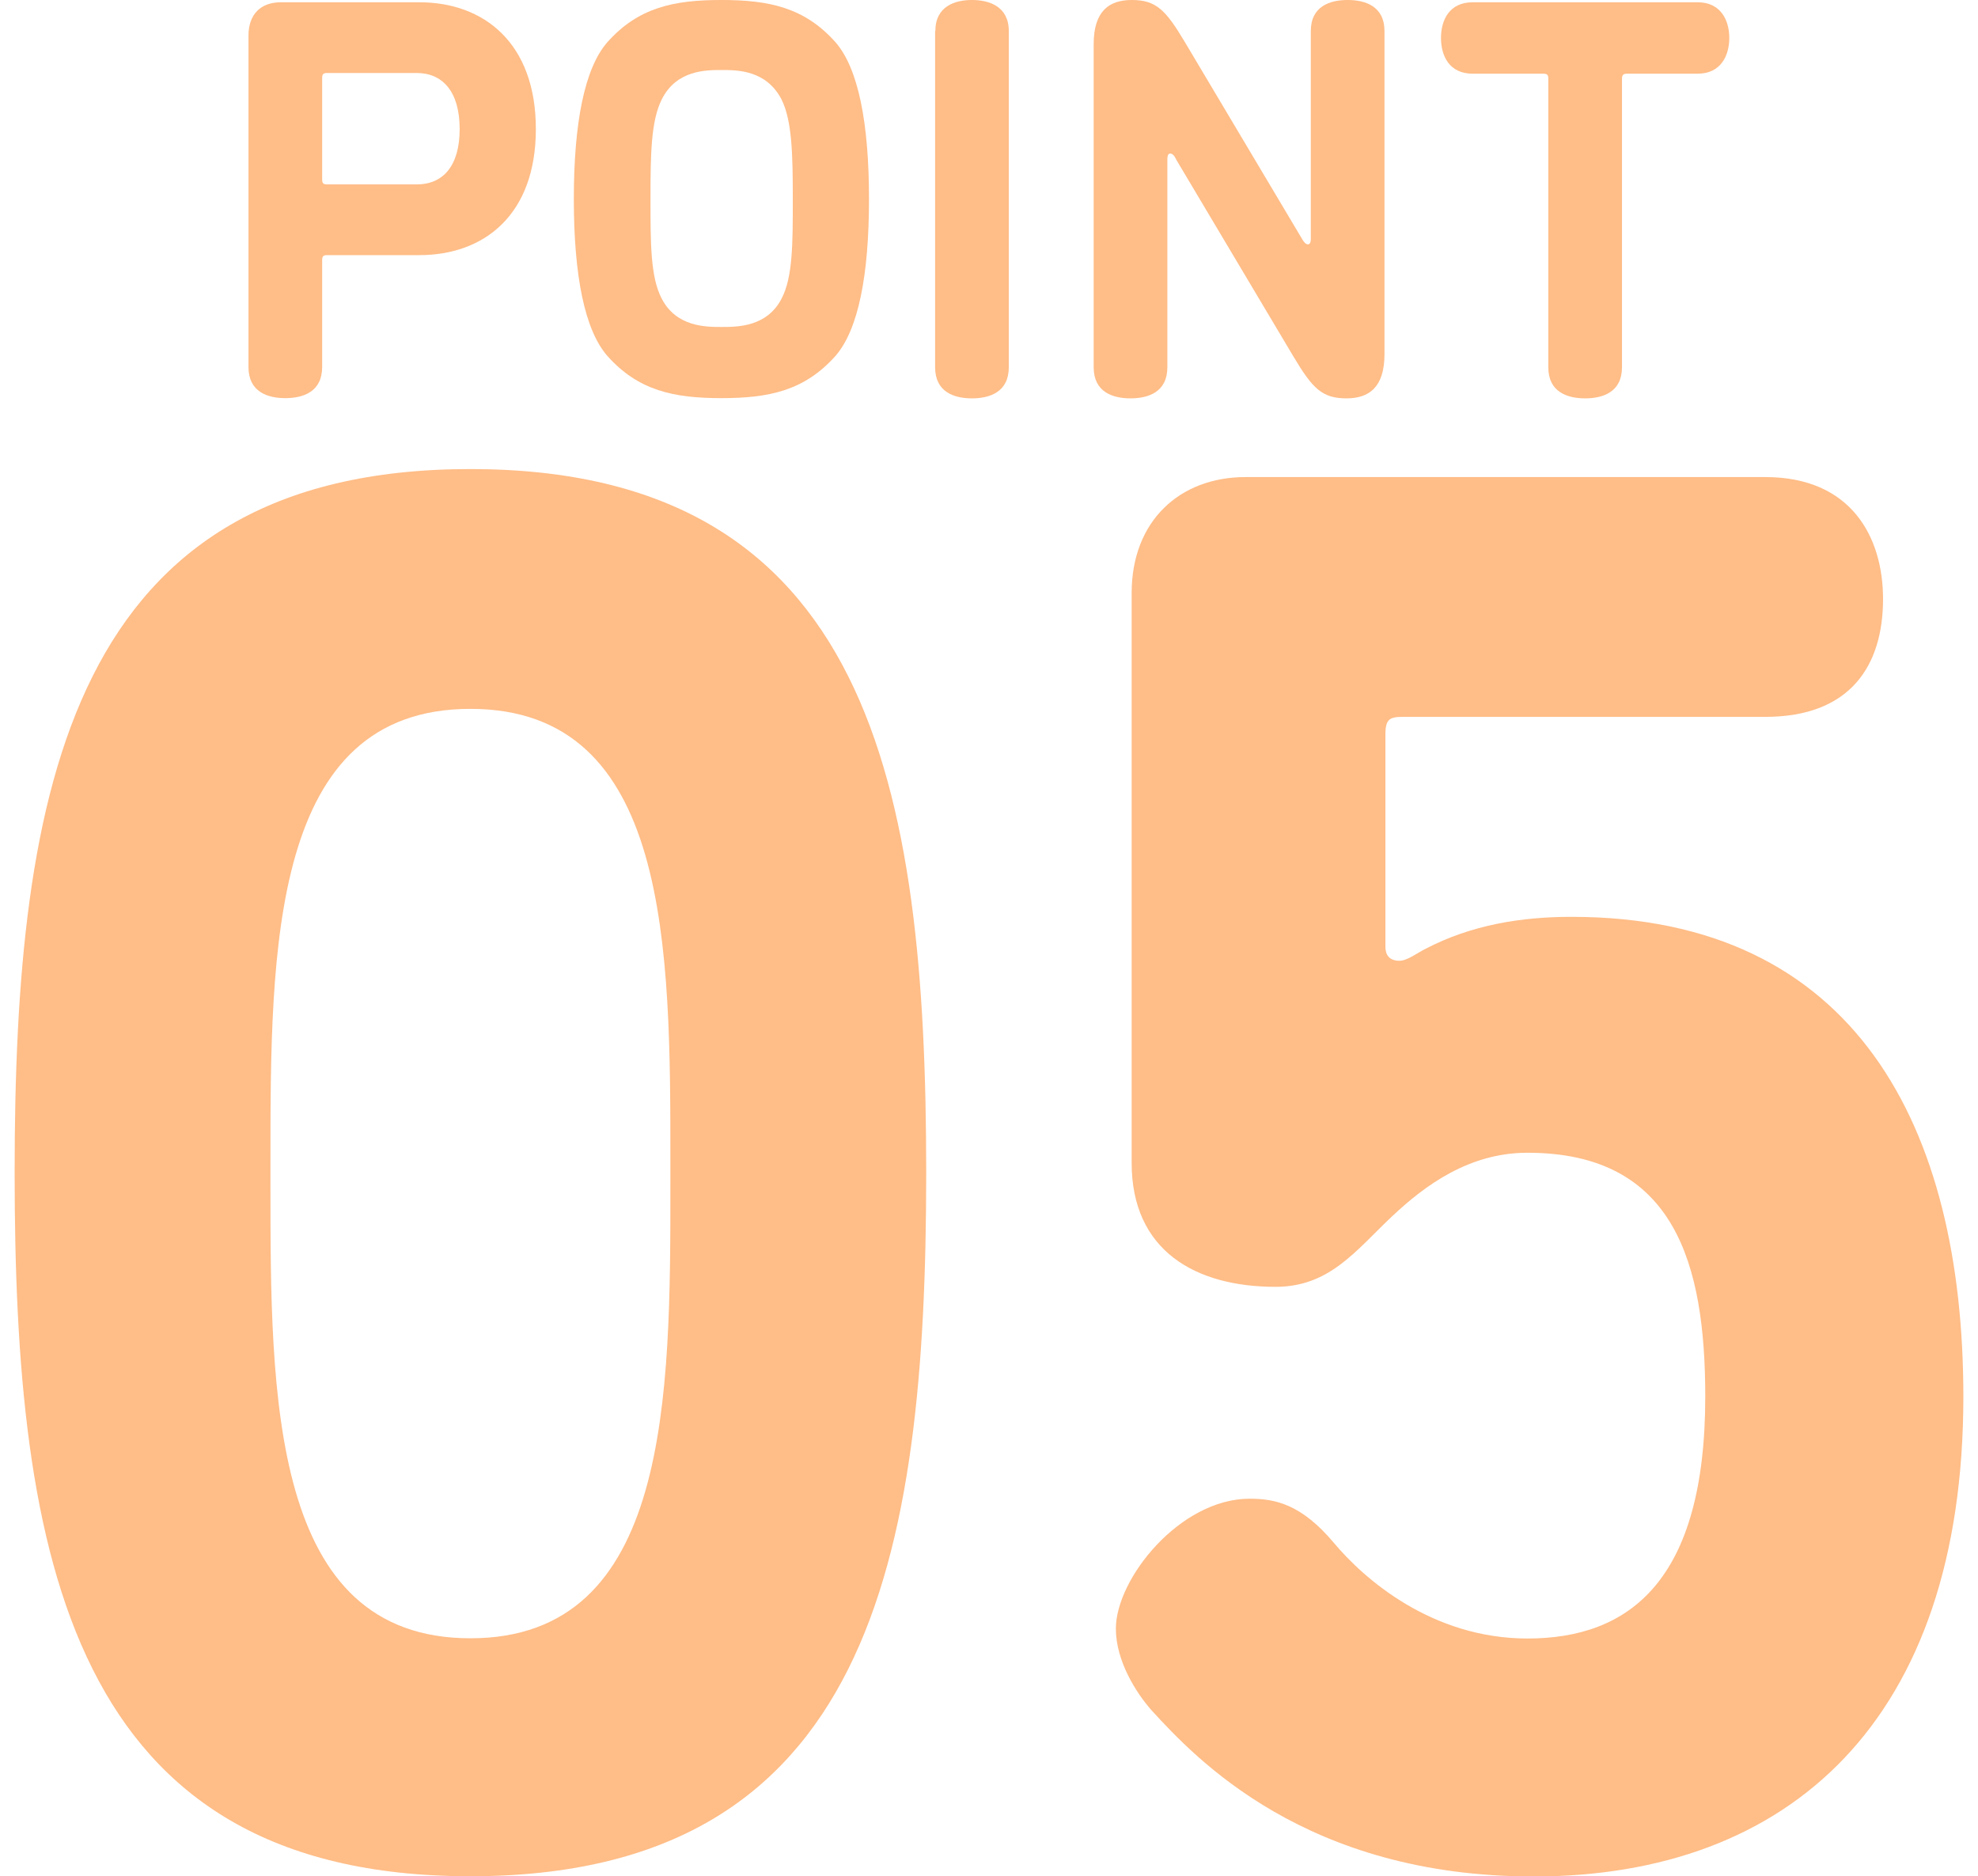
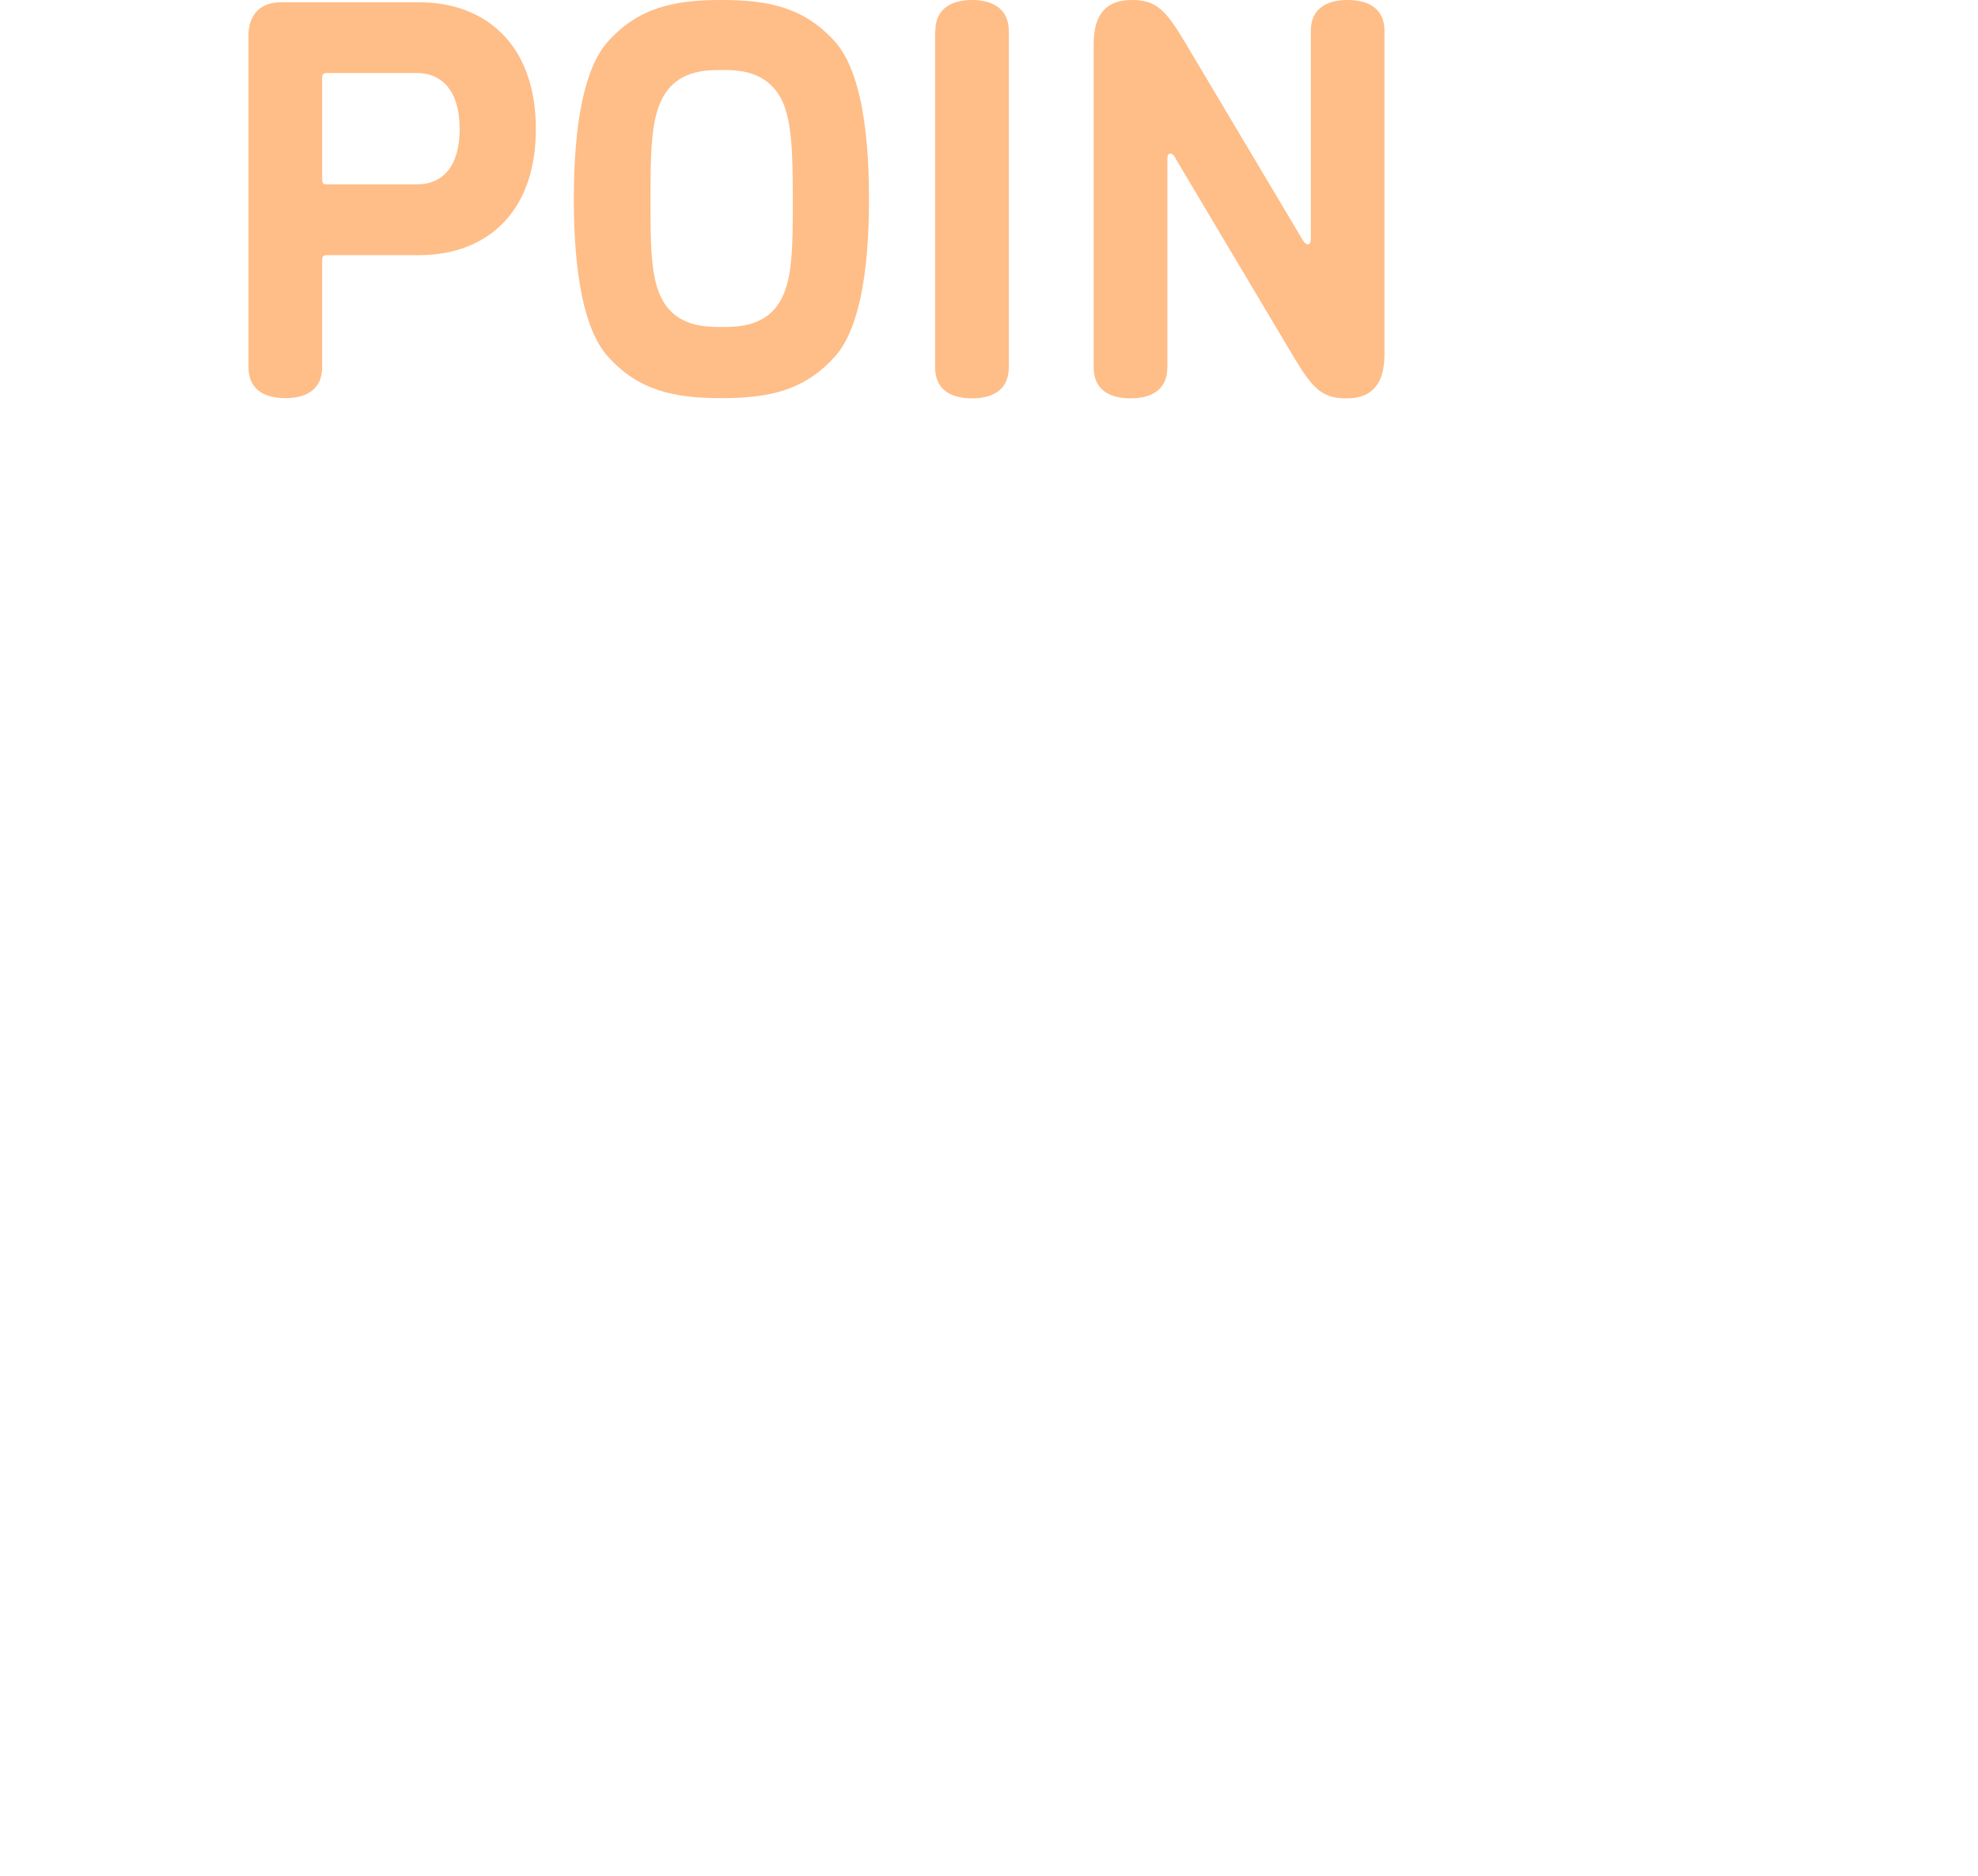
<svg xmlns="http://www.w3.org/2000/svg" id="_レイヤー_1" data-name="レイヤー_1" version="1.1" viewBox="0 0 86.45 82">
  <defs>
    <style>
      .st0 {
        fill: #ffbd87;
      }
    </style>
  </defs>
  <g>
    <path class="st0" d="M14.3,11.15c-.17,0-.22.05-.22.22v4.67c0,1.09-.84,1.36-1.61,1.36s-1.61-.27-1.61-1.36V1.56c0-.94.54-1.46,1.41-1.46h6.06c2.82,0,5.09,1.78,5.09,5.54s-2.27,5.51-5.09,5.51h-4.03ZM18.21,8.06c1.14,0,1.88-.79,1.88-2.42s-.74-2.45-1.88-2.45h-3.91c-.17,0-.22.05-.22.22v4.43c0,.17.05.22.22.22h3.91Z" />
    <path class="st0" d="M26.54,1.85C27.9.32,29.46,0,31.53,0s3.63.32,4.99,1.85c.99,1.14,1.46,3.51,1.46,6.85s-.47,5.71-1.46,6.85c-1.36,1.53-2.92,1.85-4.99,1.85s-3.63-.32-4.99-1.85c-.99-1.14-1.46-3.51-1.46-6.85s.47-5.71,1.46-6.85ZM34.16,4.35c-.67-1.29-1.93-1.29-2.62-1.29s-1.98,0-2.62,1.29c-.47.94-.49,2.4-.49,4.35s0,3.41.49,4.35c.64,1.24,1.93,1.24,2.62,1.24s1.98,0,2.62-1.24c.49-.94.49-2.4.49-4.35s-.03-3.41-.49-4.35Z" />
    <path class="st0" d="M40.88,1.36C40.88.27,41.74,0,42.48,0s1.61.27,1.61,1.36v14.69c0,1.09-.84,1.36-1.61,1.36s-1.61-.27-1.61-1.36V1.36Z" />
    <path class="st0" d="M56.9,10.43c.07.12.15.25.27.25s.12-.2.12-.25V1.36C57.29.27,58.13,0,58.9,0s1.61.27,1.61,1.36v14.12c0,1.46-.69,1.93-1.66,1.93-1.06,0-1.48-.42-2.32-1.83l-5.12-8.6c-.07-.15-.15-.27-.27-.27s-.12.2-.12.27v9.07c0,1.09-.84,1.36-1.61,1.36s-1.61-.27-1.61-1.36V1.93C47.8.47,48.49,0,49.46,0,50.52,0,50.94.42,51.78,1.83l5.12,8.6Z" />
-     <path class="st0" d="M67.67,3.44c0-.17-.05-.22-.22-.22h-3.09c-1.01,0-1.38-.77-1.38-1.56s.37-1.56,1.38-1.56h9.84c1.01,0,1.38.79,1.38,1.56s-.37,1.56-1.38,1.56h-3.09c-.15,0-.22.05-.22.22v12.61c0,1.09-.84,1.36-1.61,1.36s-1.61-.27-1.61-1.36V3.44Z" />
  </g>
  <g>
-     <path class="st0" d="M40.48,51.25c0,16.86-2.45,30.75-19.92,30.75S.64,68.11.64,51.25s2.45-30.75,19.92-30.75,19.92,13.89,19.92,30.75ZM29.3,51.77v-.96c0-9.35,0-19.83-8.74-19.83s-8.74,10.48-8.74,19.83v.96c0,9.26,0,19.83,8.74,19.83s8.74-10.57,8.74-19.83Z" />
-     <path class="st0" d="M68.69,40.07c12.4,0,17.12,9.17,17.12,20.97,0,14.15-7.6,20.97-18.78,20.97-9.96,0-14.76-5.15-16.69-7.25-.7-.79-1.57-2.18-1.57-3.58,0-2.18,2.8-5.68,5.85-5.68,1.14,0,2.27.26,3.67,1.92,1.31,1.57,4.28,4.19,8.47,4.19,4.46,0,7.77-2.53,7.77-10.57,0-5.77-1.31-10.66-7.77-10.66-2.53,0-4.46,1.4-5.94,2.8-1.57,1.48-2.71,3.06-5.07,3.06-3.49,0-6.29-1.57-6.29-5.42v-24.9c0-3.15,2.1-5.07,4.98-5.07h22.71c3.76,0,5.15,2.62,5.15,5.33,0,2.88-1.4,5.15-5.15,5.15h-15.81c-.61,0-.79.09-.79.79v9.26c0,.35.17.61.61.61.35,0,.79-.35,1.14-.52,2.01-1.05,4.19-1.4,6.38-1.4Z" />
-   </g>
+     </g>
</svg>